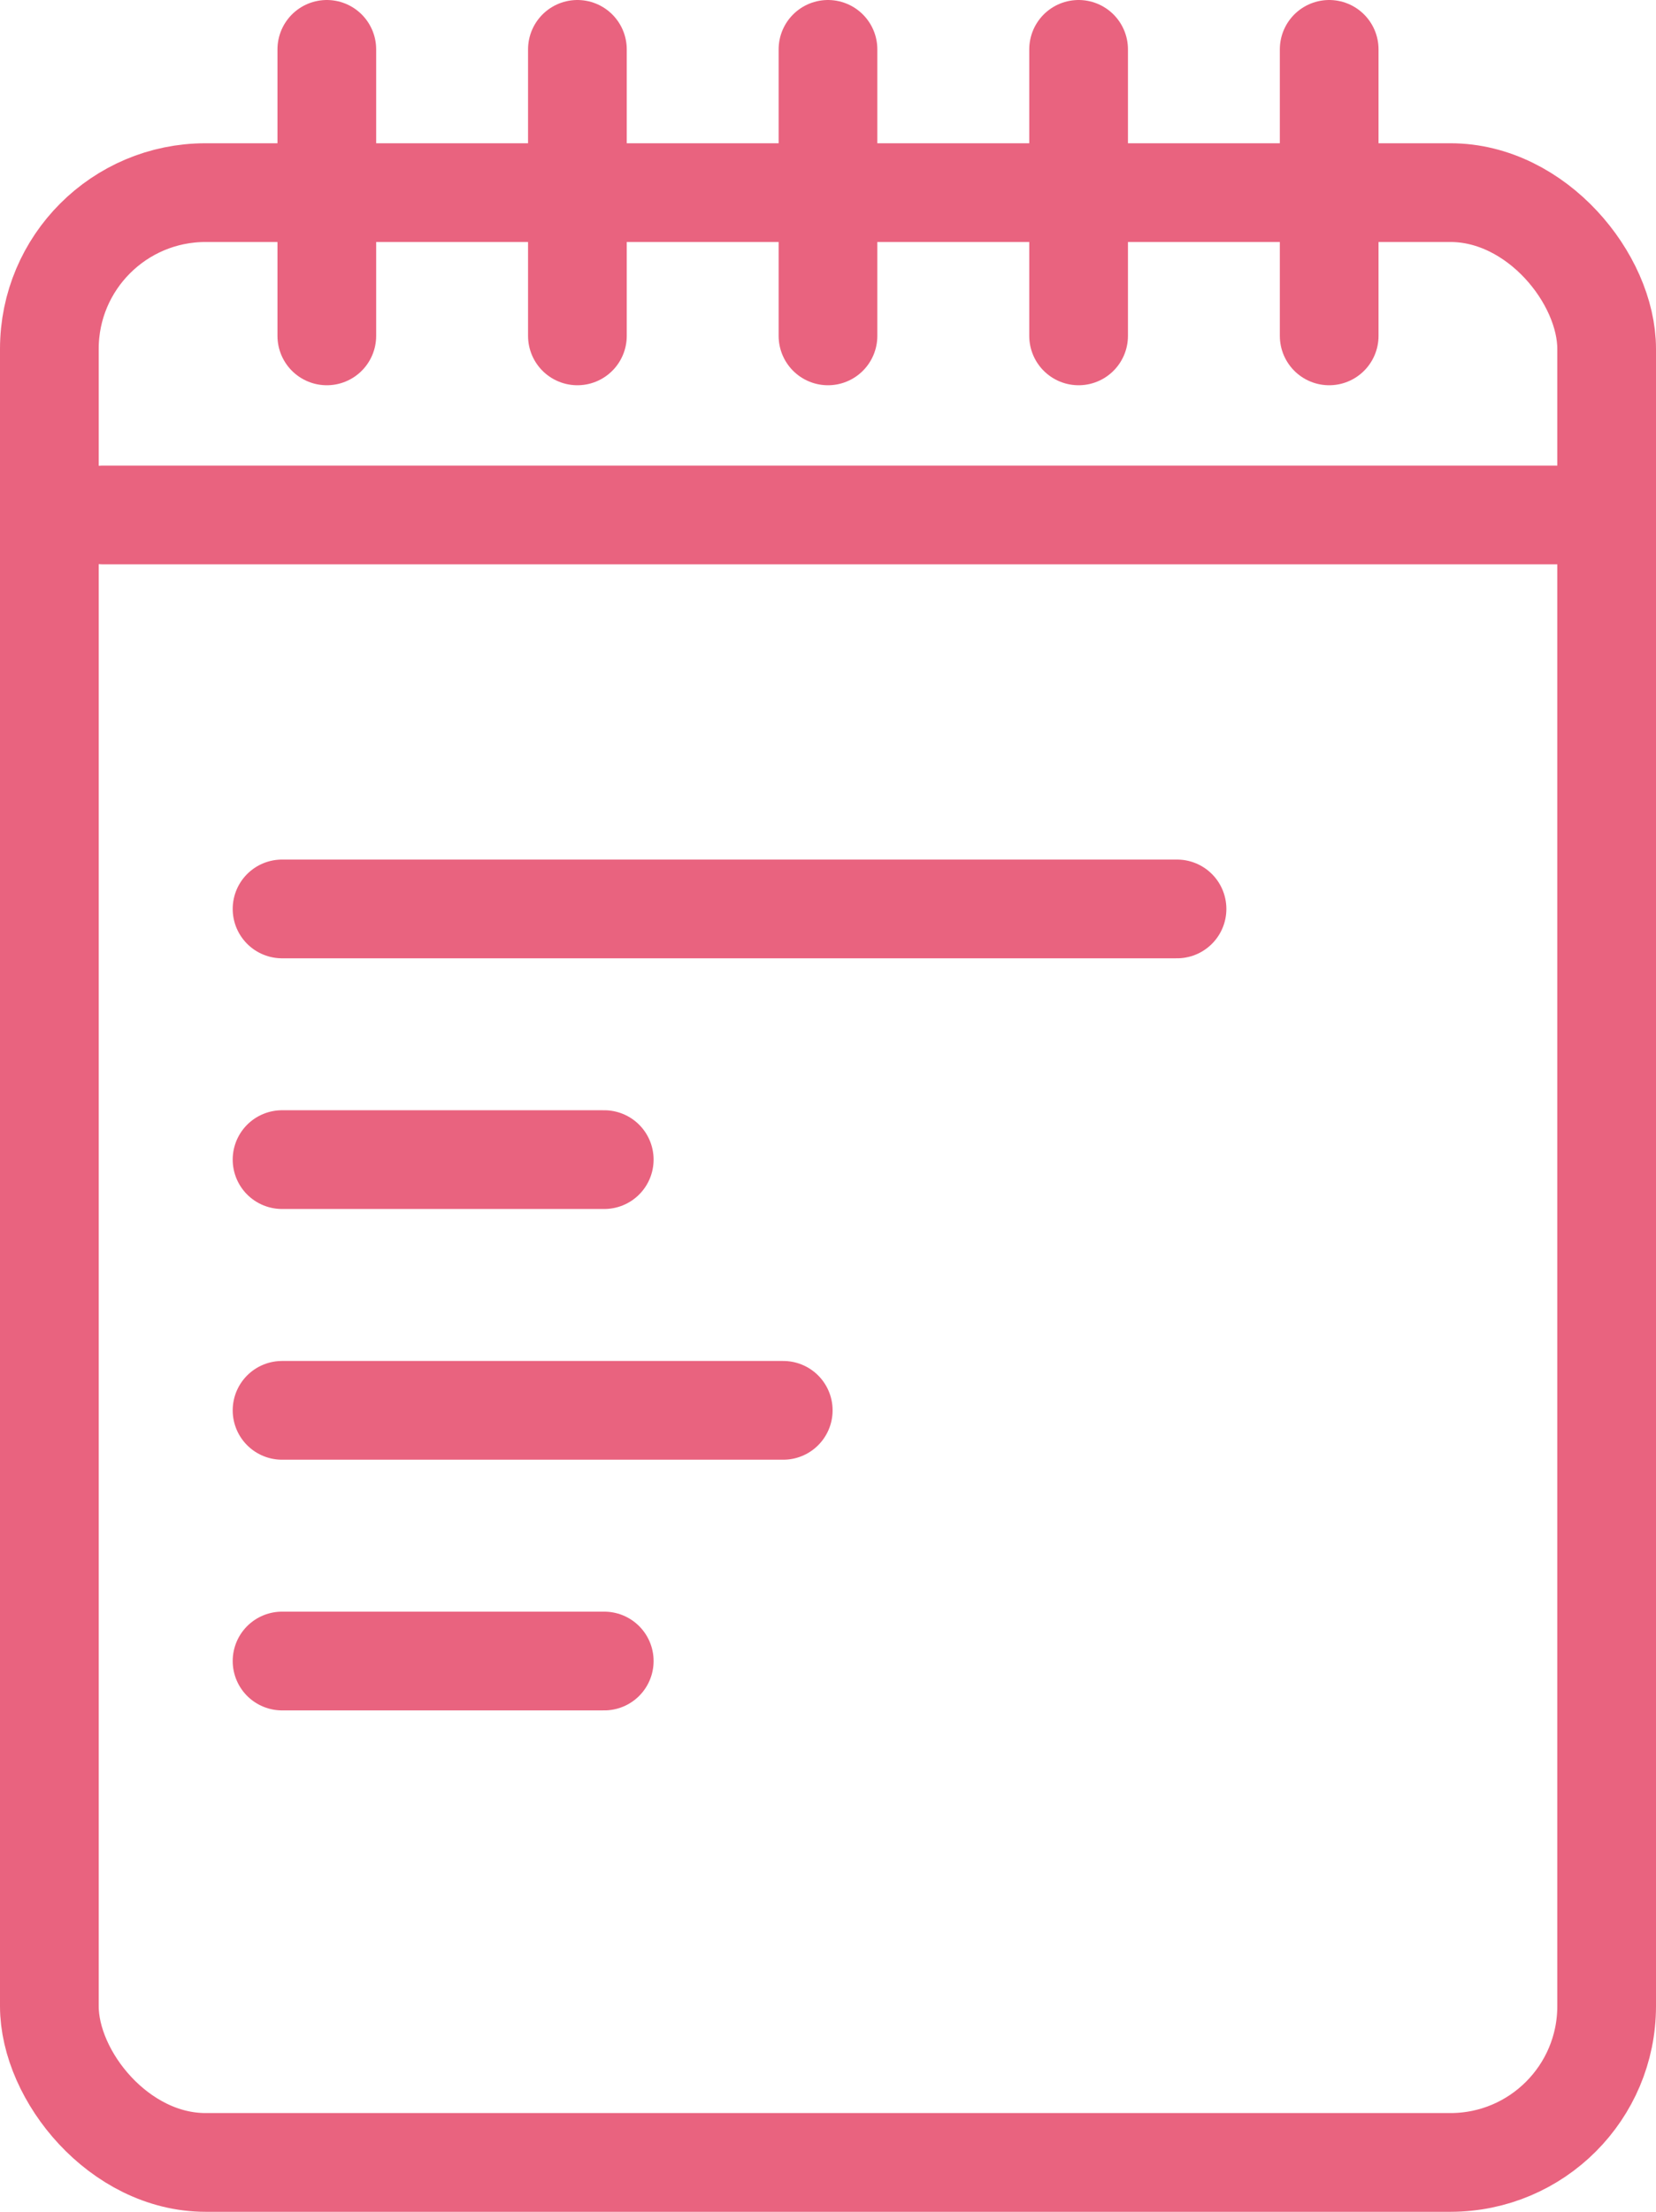
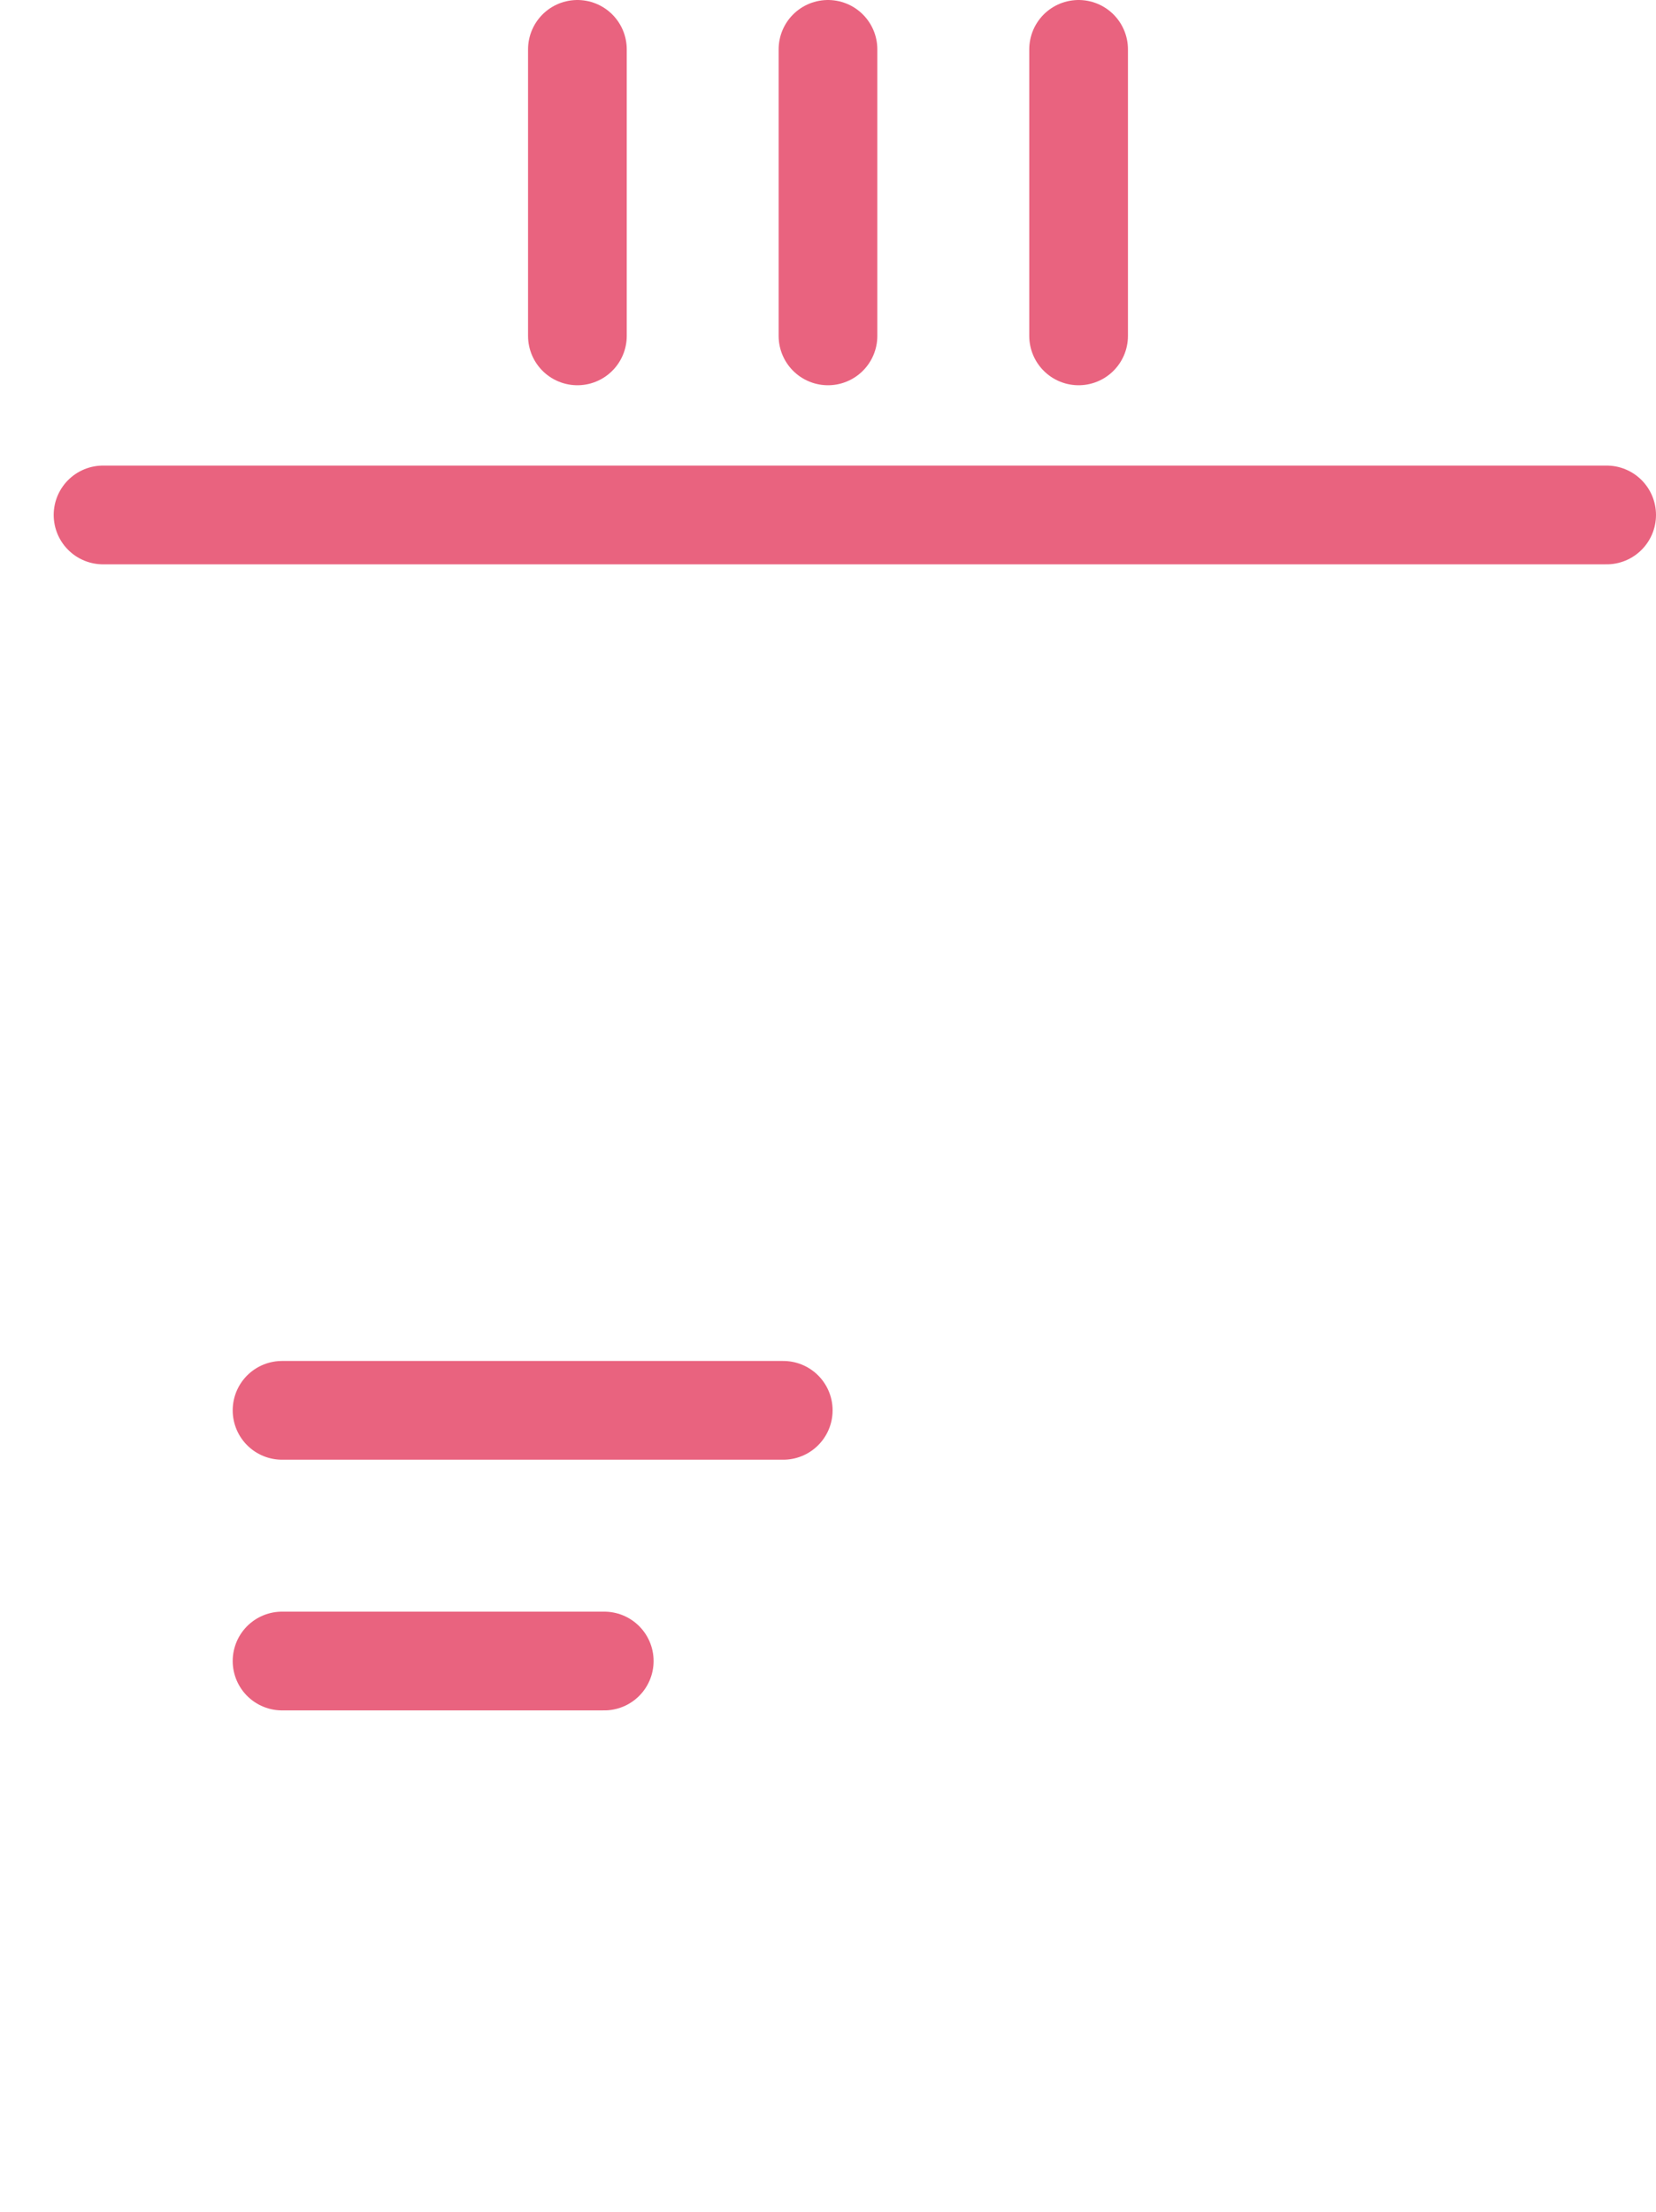
<svg xmlns="http://www.w3.org/2000/svg" width="41.945" height="56" viewBox="0 0 41.945 56">
  <g id="Group_624" data-name="Group 624" transform="translate(1.25 1.25)">
-     <rect id="Rectangle_764" data-name="Rectangle 764" width="39.445" height="49.873" rx="3.957" transform="translate(0 3.627)" fill="none" stroke="#e9637f" stroke-linecap="round" stroke-linejoin="round" stroke-width="2.5" />
-     <line id="Line_136" data-name="Line 136" y2="7.254" transform="translate(7.028 0)" fill="none" stroke="#e9637f" stroke-linecap="round" stroke-linejoin="round" stroke-width="2.5" />
    <line id="Line_137" data-name="Line 137" y2="7.254" transform="translate(13.375 0)" fill="none" stroke="#e9637f" stroke-linecap="round" stroke-linejoin="round" stroke-width="2.5" />
    <line id="Line_138" data-name="Line 138" y2="7.254" transform="translate(26.07 0)" fill="none" stroke="#e9637f" stroke-linecap="round" stroke-linejoin="round" stroke-width="2.5" />
    <line id="Line_139" data-name="Line 139" y2="7.254" transform="translate(19.722 0)" fill="none" stroke="#e9637f" stroke-linecap="round" stroke-linejoin="round" stroke-width="2.5" />
-     <line id="Line_140" data-name="Line 140" y2="7.254" transform="translate(32.417 0)" fill="none" stroke="#e9637f" stroke-linecap="round" stroke-linejoin="round" stroke-width="2.5" />
    <line id="Line_141" data-name="Line 141" x2="38.085" transform="translate(1.36 11.788)" fill="none" stroke="#e9637f" stroke-linecap="round" stroke-linejoin="round" stroke-width="2.5" />
    <g id="Group_623" data-name="Group 623" transform="translate(5.894 21.763)">
-       <line id="Line_142" data-name="Line 142" x2="22.669" fill="none" stroke="#e9637f" stroke-linecap="round" stroke-linejoin="round" stroke-width="2.5" />
-       <line id="Line_143" data-name="Line 143" x2="8.161" transform="translate(0 6.347)" fill="none" stroke="#e9637f" stroke-linecap="round" stroke-linejoin="round" stroke-width="2.5" />
      <line id="Line_144" data-name="Line 144" x2="8.161" transform="translate(0 19.042)" fill="none" stroke="#e9637f" stroke-linecap="round" stroke-linejoin="round" stroke-width="2.5" />
      <line id="Line_145" data-name="Line 145" x2="12.695" transform="translate(0 12.695)" fill="none" stroke="#e9637f" stroke-linecap="round" stroke-linejoin="round" stroke-width="2.5" />
    </g>
  </g>
</svg>